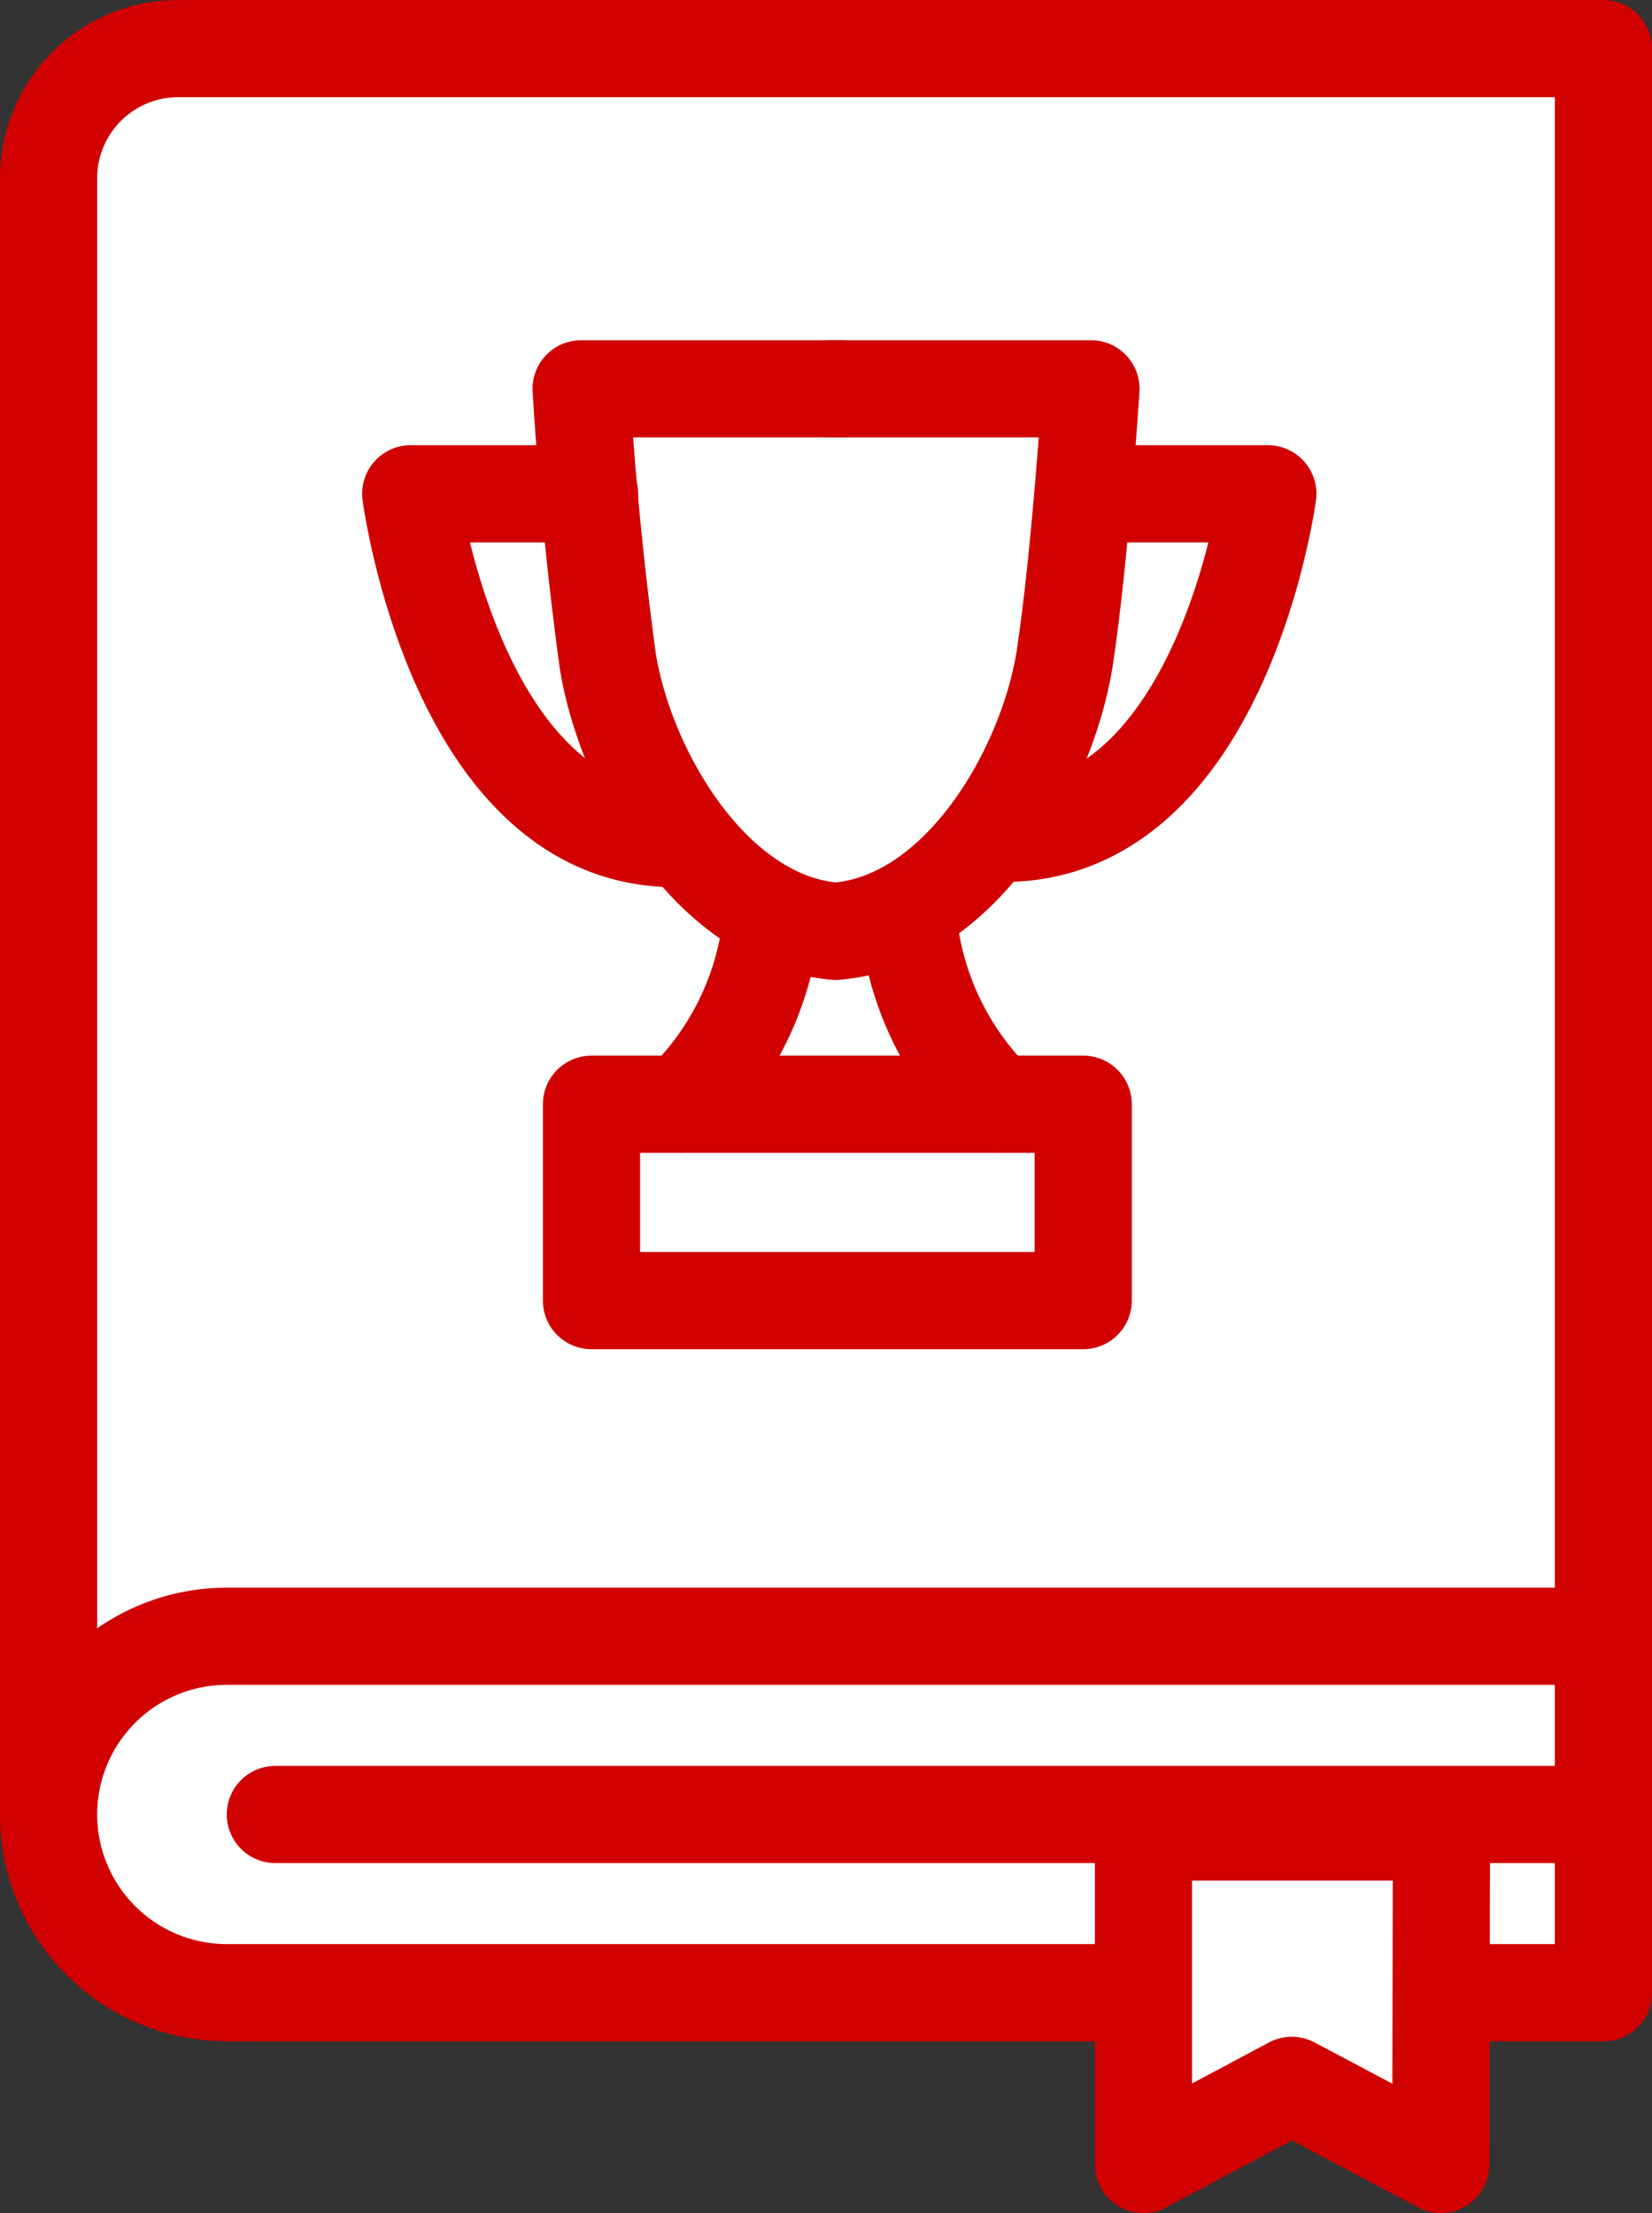
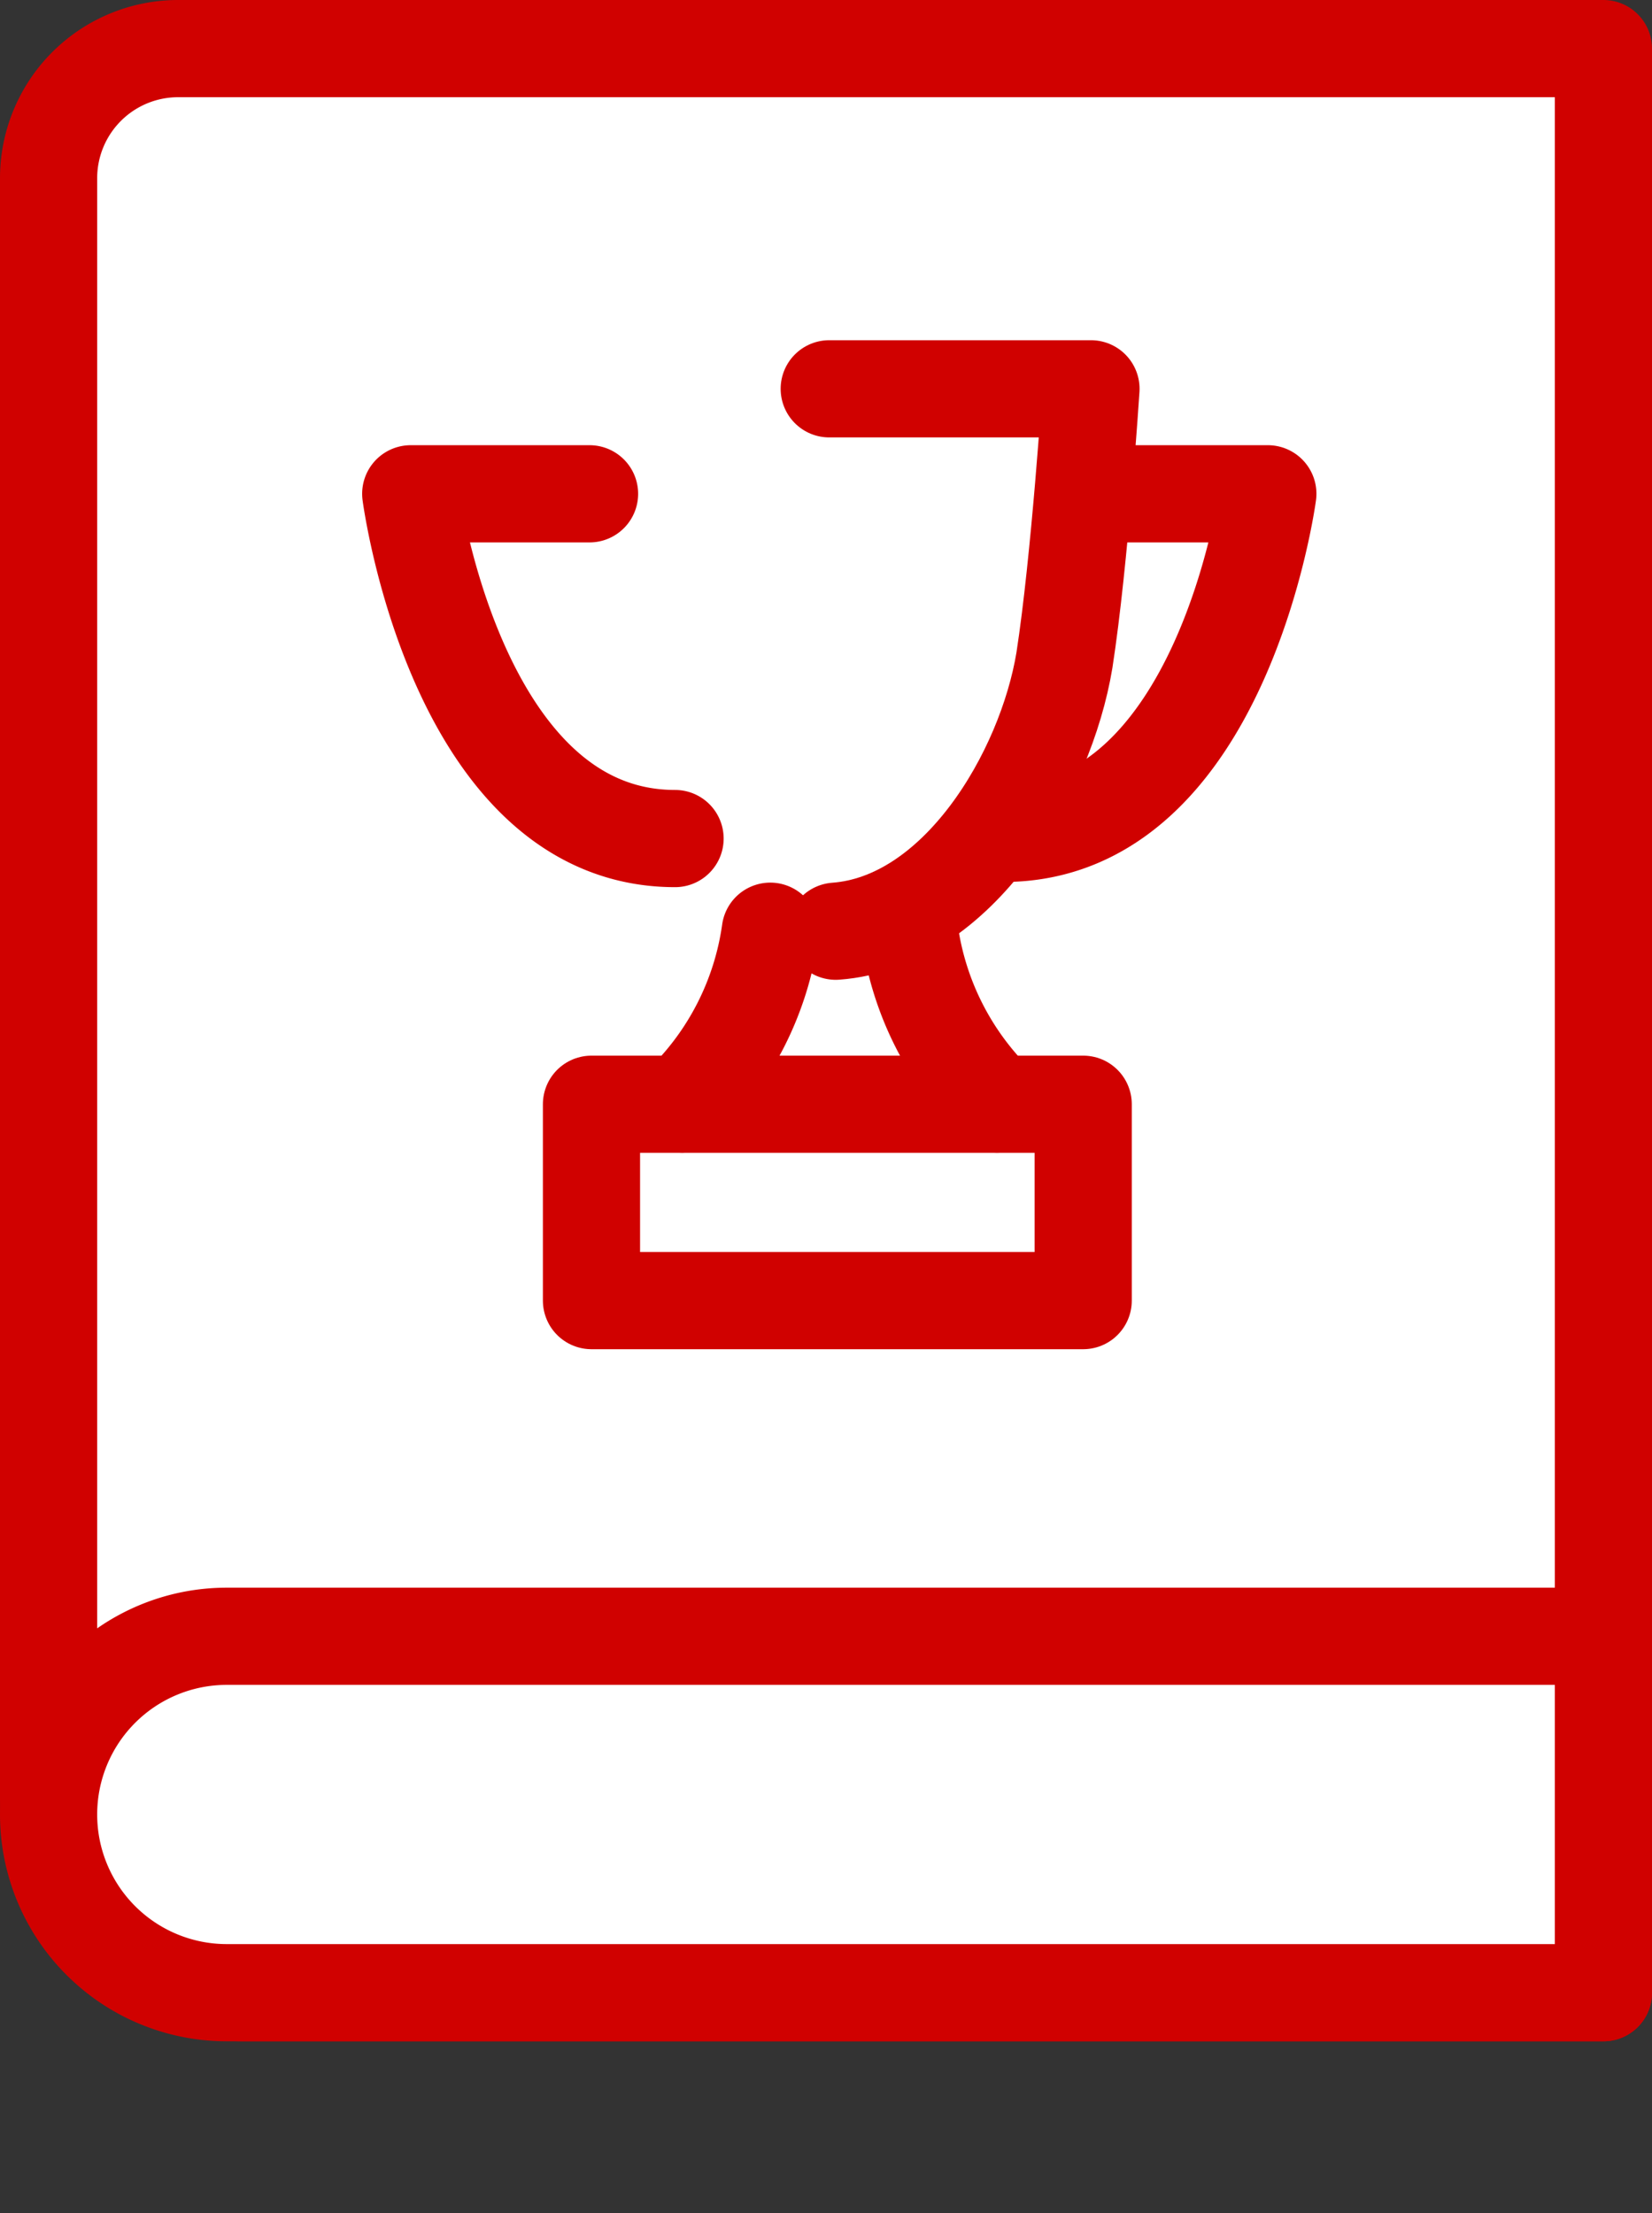
<svg xmlns="http://www.w3.org/2000/svg" width="25.5" height="34.15" viewBox="0 0 25.5 34.15">
  <rect x="0" y="0" width="25.5" height="34.15" fill="#333333" stroke="none" />
  <path fill="#fff" d="M24.75 30.75h-21a3 3 0 01-3-3v-25a2 2 0 012-2h22z" />
  <path fill="none" stroke="#d00100" stroke-linejoin="round" stroke-width="1.5" d="M24.75 30.75h-21a3 3 0 01-3-3v-25a2 2 0 012-2h22z" />
  <path fill="#fff" d="M24.75 30.75H3.5a2.75 2.75 0 010-5.5h21.25z" />
  <path fill="none" stroke="#d00100" stroke-linejoin="round" stroke-width="1.5" d="M24.75 30.75H3.5a2.75 2.75 0 010-5.5h21.25z" />
  <path fill="#fff" d="M3.63 28h21.12" data-name="線 330" />
-   <path fill="none" stroke="#d00100" stroke-linecap="round" stroke-miterlimit="10" stroke-width="1.5" d="M4.25 28h20.5" data-name="線 331" />
-   <path fill="#fff" stroke="#d00100" stroke-linecap="round" stroke-linejoin="round" stroke-width="1.5" d="M22.24 33.4l-2.3-1.22-2.29 1.22v-5.13h4.6z" />
  <g fill="none" stroke="#d00100" stroke-linecap="round" stroke-linejoin="round" stroke-width="1.5">
-     <path d="M12.9 14.37c-1.88-.14-3.24-2.43-3.52-4.18A57.31 57.31 0 018.97 6H13" />
    <path d="M12.9 14.37c1.89-.14 3.24-2.43 3.53-4.18.24-1.55.41-4.19.41-4.19H12.8" />
    <path d="M9.13 17.04h7.59v3.03H9.13z" data-name="長方形 415" />
    <path d="M16.83 7.62h2.74s-.7 5.24-4.08 5.24M9.1 7.62H6.34s.7 5.32 4.08 5.32m3.62 1.43a4.6 4.6 0 001.35 2.67m-3.5-2.67a4.6 4.6 0 01-1.36 2.67" />
  </g>
</svg>